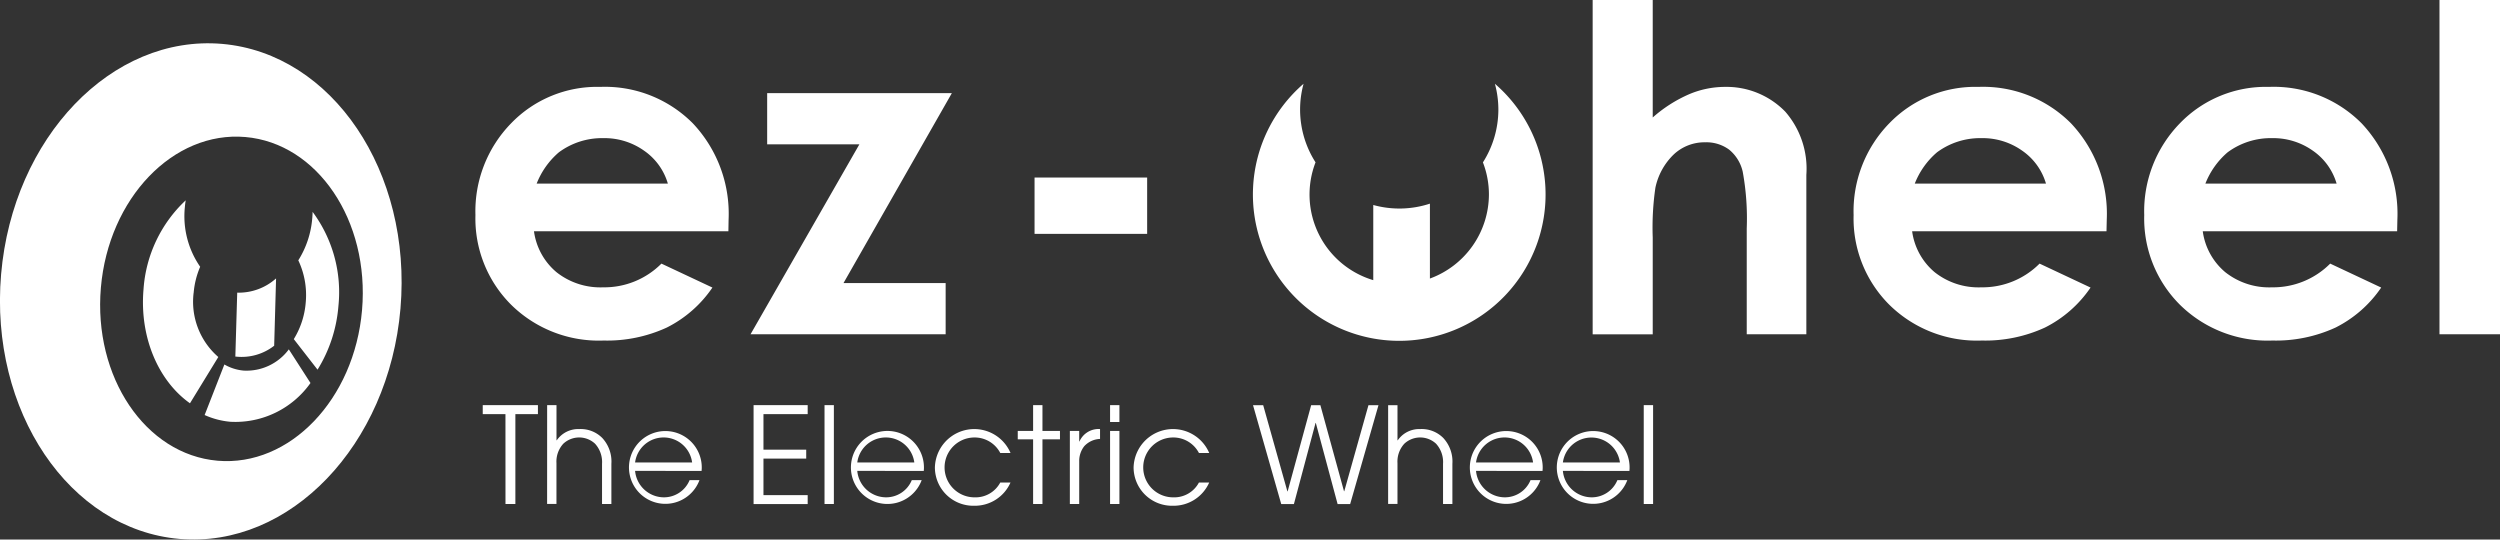
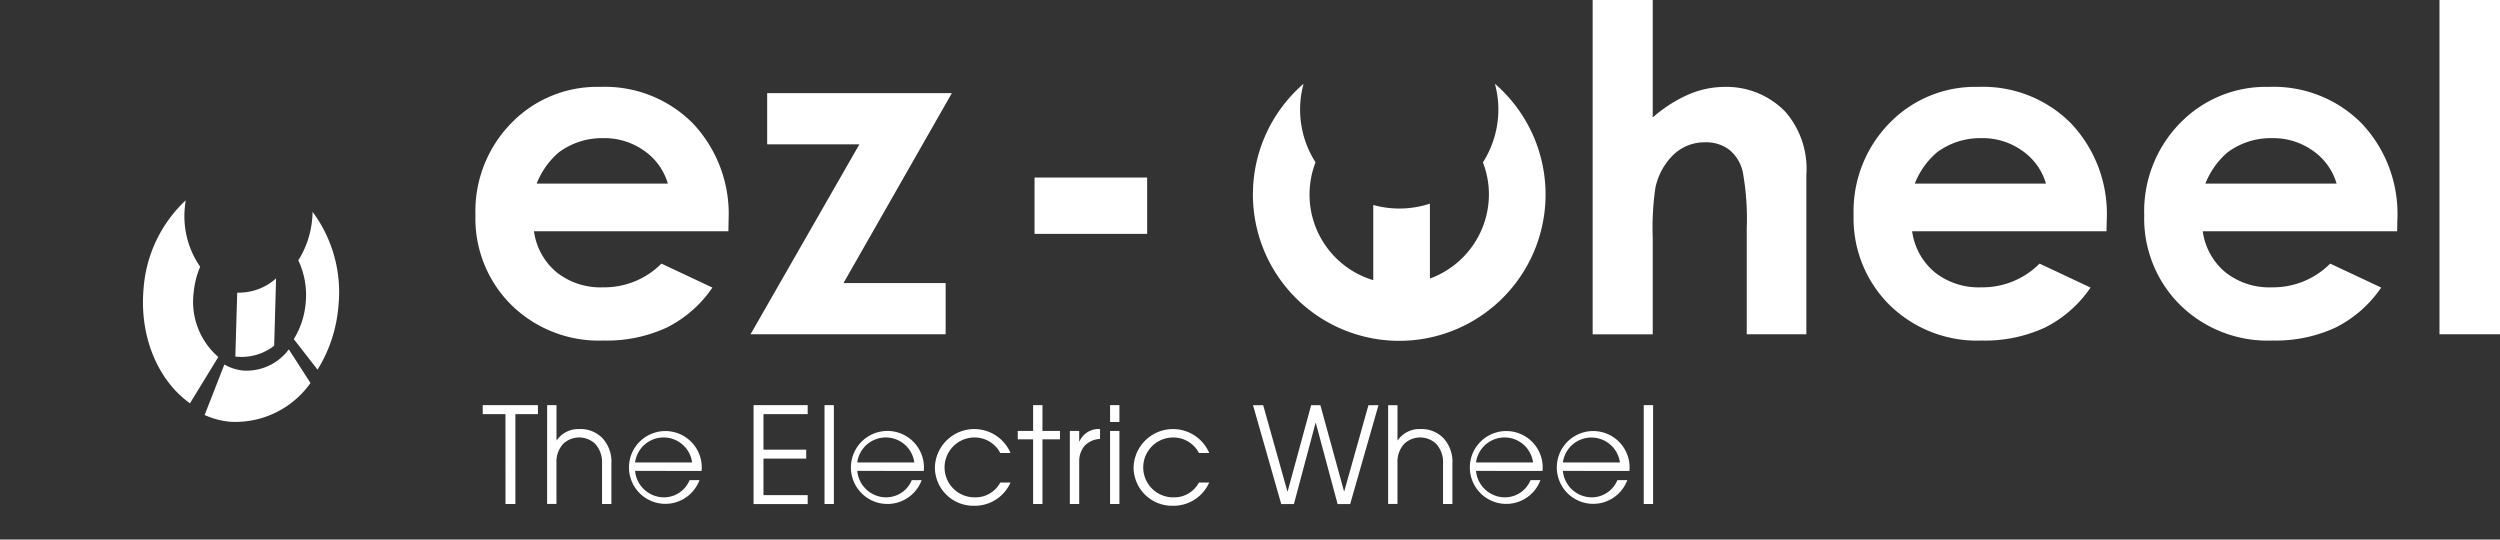
<svg xmlns="http://www.w3.org/2000/svg" width="232.811" height="50.243">
  <rect width="100%" height="100%" fill="#333333" stroke="none" />
  <defs>
    <style>.a{fill:#fff}</style>
  </defs>
-   <path class="a" d="M20.681 4.087C10.411 3.206 1.199 12.808.103 25.539s6.342 23.764 16.613 24.647 19.484-8.719 20.578-21.45S30.951 4.973 20.681 4.087m-.423 38.817c-6.716-.579-11.58-7.794-10.863-16.118S16.135 12.18 22.85 12.76s11.581 7.793 10.865 16.119-6.741 14.6-13.457 14.026" />
  <path class="a" d="M22.091 27.251l-.175 5.958h.055a4.93 4.93 0 003.561-1.013l.177-6.269a5.211 5.211 0 01-3.564 1.327.363.363 0 01-.054-.005m.604 7.263a4.339 4.339 0 01-1.8-.57l-1.839 4.707a7.416 7.416 0 002.413.63 8.575 8.575 0 007.445-3.612l-2.017-3.133a4.905 4.905 0 01-4.2 1.978m-4.663-7.232a7.749 7.749 0 01.607-2.437 8.264 8.264 0 01-1.427-5.542c.018-.22.045-.432.08-.646a12.5 12.5 0 00-3.928 8.283c-.388 4.5 1.406 8.552 4.325 10.618l2.639-4.31a6.809 6.809 0 01-2.3-5.965m11.08-7.549c0 .194-.014.39-.031.588a8.642 8.642 0 01-1.3 3.924 7.554 7.554 0 01.691 3.936 7.635 7.635 0 01-1.111 3.4l2.212 2.845a13.228 13.228 0 001.944-5.922 12.542 12.542 0 00-2.4-8.767m38.716 1.799H49.726a6.023 6.023 0 002.094 3.81 6.574 6.574 0 004.345 1.412 7.5 7.5 0 005.43-2.209l4.749 2.231a11.214 11.214 0 01-4.253 3.726 13.3 13.3 0 01-5.884 1.207 11.628 11.628 0 01-8.608-3.334 11.336 11.336 0 01-3.324-8.351 11.725 11.725 0 013.314-8.535 11.12 11.12 0 018.308-3.4 11.533 11.533 0 018.629 3.4 12.275 12.275 0 013.324 8.97zm-5.637-4.438a5.648 5.648 0 00-2.2-3.055 6.377 6.377 0 00-3.814-1.178 6.758 6.758 0 00-4.137 1.322 7.388 7.388 0 00-2.067 2.911zm9.248-8.426h17.2L78.55 26.361h9.513v4.765H69.895l10.136-17.688h-8.589zm24.9 7.865h10.486v5.245H96.342zM148.315 0h5.594v10.94a12.839 12.839 0 013.324-2.136 8.558 8.558 0 013.385-.712 7.63 7.63 0 015.638 2.311 8.085 8.085 0 011.959 5.884v14.842h-5.551v-9.848a24.218 24.218 0 00-.373-5.283 3.7 3.7 0 00-1.27-2.066 3.569 3.569 0 00-2.219-.68 4.182 4.182 0 00-2.94 1.135 6.006 6.006 0 00-1.705 3.1 25.76 25.76 0 00-.248 4.625v9.021h-5.594zm47.851 21.535h-18.1a6.024 6.024 0 002.094 3.81 6.575 6.575 0 004.346 1.412 7.5 7.5 0 005.428-2.209l4.748 2.231a11.209 11.209 0 01-4.251 3.726 13.3 13.3 0 01-5.883 1.207 11.627 11.627 0 01-8.608-3.334 11.339 11.339 0 01-3.324-8.351 11.724 11.724 0 013.314-8.535 11.12 11.12 0 018.307-3.4 11.54 11.54 0 018.631 3.4 12.276 12.276 0 013.323 8.97zm-5.636-4.438a5.644 5.644 0 00-2.2-3.055 6.373 6.373 0 00-3.814-1.178 6.751 6.751 0 00-4.135 1.322 7.361 7.361 0 00-2.068 2.911zm32.701 4.438h-18.1a6.019 6.019 0 002.094 3.81 6.576 6.576 0 004.345 1.412 7.5 7.5 0 005.428-2.209l4.749 2.231a11.22 11.22 0 01-4.252 3.726 13.3 13.3 0 01-5.884 1.207 11.63 11.63 0 01-8.609-3.334 11.34 11.34 0 01-3.322-8.351 11.727 11.727 0 013.312-8.535 11.123 11.123 0 018.309-3.4 11.531 11.531 0 018.629 3.4 12.272 12.272 0 013.324 8.97zm-5.636-4.438a5.65 5.65 0 00-2.2-3.055 6.387 6.387 0 00-3.816-1.178 6.754 6.754 0 00-4.136 1.322 7.383 7.383 0 00-2.067 2.911zM227.175 0h5.636v31.129h-5.636zm-87.962 7.803a9.273 9.273 0 01.322 2.384 9.178 9.178 0 01-1.439 4.935 8.279 8.279 0 01.559 2.98 8.363 8.363 0 01-5.495 7.837v-6.975a9.1 9.1 0 01-5.275.125v7a8.321 8.321 0 01-5.376-10.971 9.113 9.113 0 01-1.115-7.317 13.627 13.627 0 1017.819 0M47.07 38.563h-2.115v-.833h5.139v.833h-2.1v8.373h-.921zm3.882-.833h.871v3.272h.025a2.432 2.432 0 012.09-1.045 2.83 2.83 0 012.152.833 3.227 3.227 0 01.845 2.4v3.745h-.871V43.19a2.538 2.538 0 00-.647-1.866 2.165 2.165 0 00-2.962 0 2.465 2.465 0 00-.635 1.8v3.807h-.871zm8.19 6.12a2.706 2.706 0 002.637 2.463 2.58 2.58 0 002.439-1.6h.92a3.389 3.389 0 11.212-1.107c0 .087-.013.163-.013.249zm5.312-.783a2.679 2.679 0 00-5.312 0zm5.722-5.337h5.039v.834h-4.118v3.309h3.981v.833h-3.981v3.4h4.118v.833h-5.039zm6.607-.001h.871v9.206h-.871zm3.05 6.121a2.706 2.706 0 002.637 2.463 2.58 2.58 0 002.439-1.6h.921a3.4 3.4 0 11.211-1.107c0 .087-.013.163-.013.249zm5.312-.783a2.679 2.679 0 00-5.312 0zm8.958 1.866a3.626 3.626 0 01-3.384 2.165 3.58 3.58 0 01-3.658-3.558 3.67 3.67 0 017.043-1.357h-.954a2.691 2.691 0 00-2.4-1.443 2.787 2.787 0 100 5.575 2.608 2.608 0 002.4-1.381zm2.104-4.019h-1.43v-.784h1.43v-2.4h.871v2.4h1.631v.784h-1.631v6.021h-.871zm3.422-.784h.871v.983h.025a1.938 1.938 0 011.916-1.157v.92a2.1 2.1 0 00-1.468.673 2.229 2.229 0 00-.473 1.406v3.981h-.871zm3.745-2.401h.871v1.567h-.871zm0 2.4h.871v6.806h-.871zm9.233 4.804a3.626 3.626 0 01-3.384 2.165 3.58 3.58 0 01-3.658-3.558 3.67 3.67 0 017.043-1.357h-.958a2.69 2.69 0 00-2.4-1.443 2.787 2.787 0 100 5.575 2.607 2.607 0 002.4-1.381zm4.079-7.203h.946l2.254 8.026h.025l2.189-8.024h.859l2.2 8.012h.025l2.252-8.012h.933l-2.637 9.206h-1.17l-2.028-7.552h-.025l-2.015 7.552h-1.182zm12.583 0h.871v3.272h.025a2.433 2.433 0 012.091-1.045 2.831 2.831 0 012.152.833 3.228 3.228 0 01.845 2.4v3.745h-.871V43.19a2.538 2.538 0 00-.647-1.866 2.165 2.165 0 00-2.961 0 2.465 2.465 0 00-.635 1.8v3.807h-.871zm8.185 6.12a2.706 2.706 0 002.637 2.463 2.58 2.58 0 002.439-1.6h.921a3.392 3.392 0 11.211-1.107c0 .087-.013.163-.013.249zm5.312-.783a2.679 2.679 0 00-5.312 0zm2.776.783a2.706 2.706 0 002.637 2.463 2.581 2.581 0 002.439-1.6h.924a3.389 3.389 0 11.212-1.107c0 .087-.013.163-.013.249zm5.313-.783a2.68 2.68 0 00-5.312 0zm2.217-5.338h.871v9.206h-.871z" />
</svg>